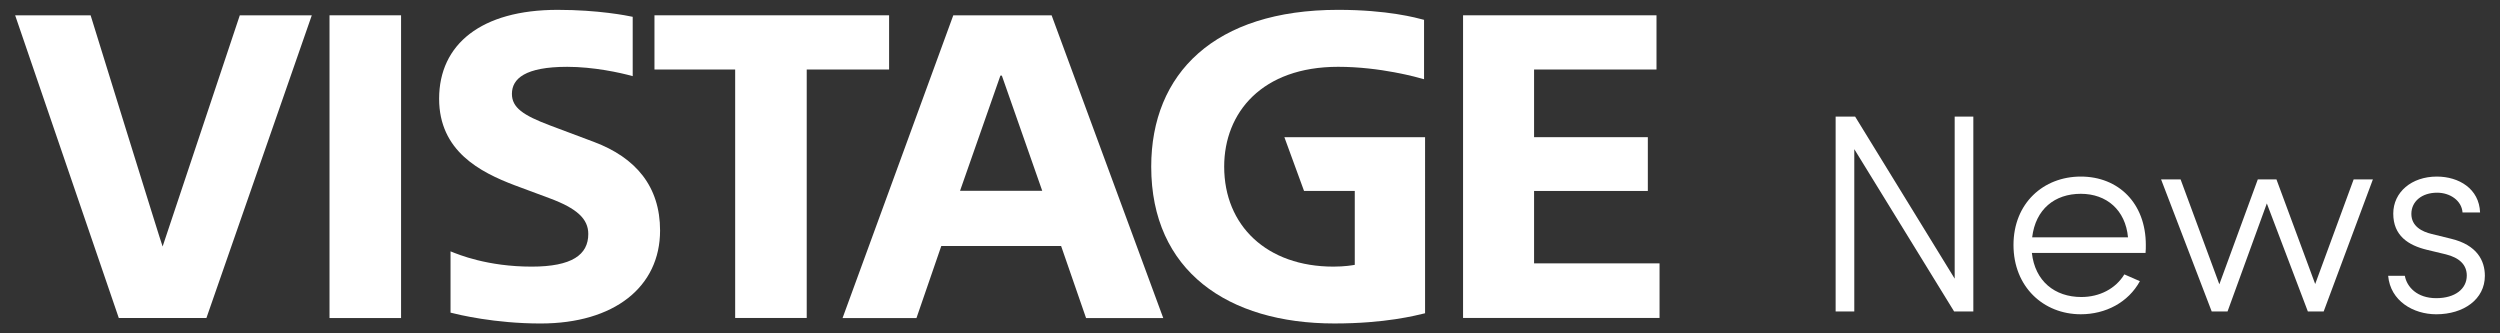
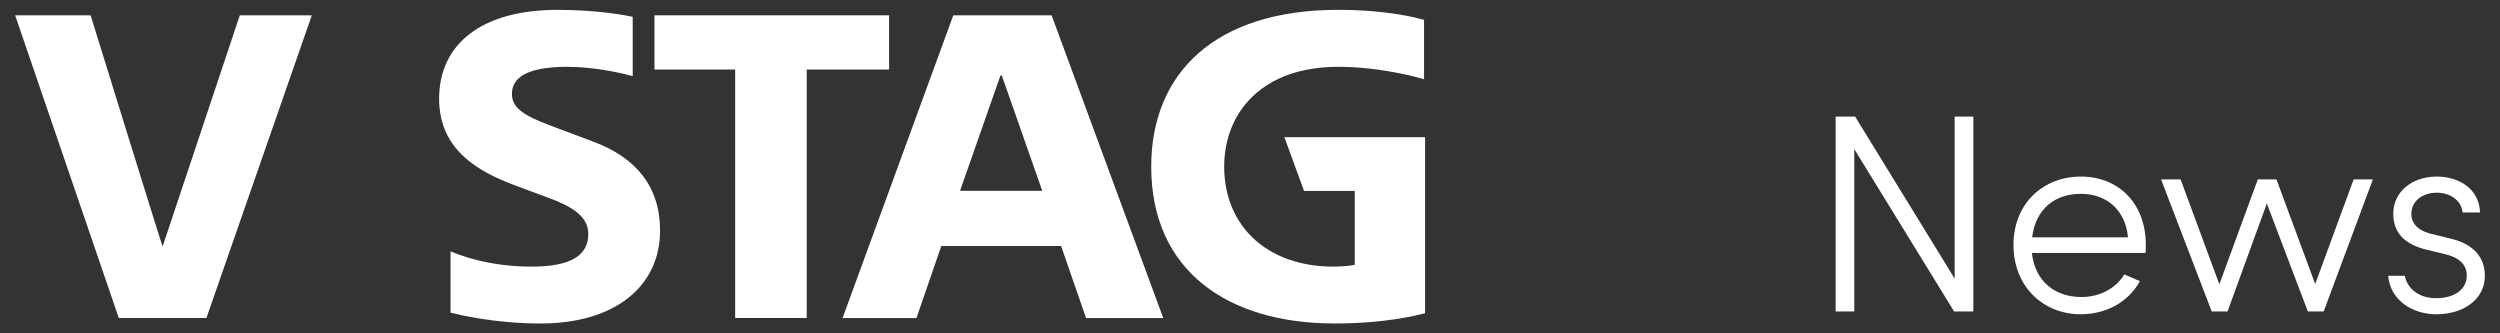
<svg xmlns="http://www.w3.org/2000/svg" version="1.1" id="Capa_1" x="0px" y="0px" width="240px" height="32px" viewBox="0 0 240 32" enable-background="new 0 0 240 32" xml:space="preserve">
  <rect x="0" y="0" width="240" height="32" fill="#333333" stroke="none" />
  <g>
    <g>
      <path fill="#FFFFFF" d="M23.021,1.469h6.912L19.815,30.531h-8.41L1.454,1.469h7.245c0,0,6.866,22.182,6.912,22.195L23.021,1.469z" />
-       <rect x="31.633" y="1.469" fill="#FFFFFF" width="6.869" height="29.063" />
      <polygon fill="#FFFFFF" points="85.353,6.673 77.445,6.673 77.445,30.525 70.576,30.525 70.576,6.673 62.829,6.673 62.829,1.469     85.353,1.469   " />
      <path fill="#FFFFFF" d="M100.954,1.469h-9.438l-10.63,29.063h7.095l2.384-6.918h11.501l2.396,6.918h7.41L100.954,1.469z     M92.164,18.316L96.04,7.255h0.136l3.878,11.061H92.164z" />
-       <polygon fill="#FFFFFF" points="159.024,1.469 159.024,6.673 147.271,6.673 147.271,13.169 158.192,13.169 158.192,18.332     147.271,18.332 147.271,25.283 159.316,25.283 159.316,30.523 140.454,30.523 140.454,1.469   " />
      <path fill="#FFFFFF" d="M49.144,9.011c0,1.306,1.043,2.05,3.7,3.046c1.184,0.443,3.141,1.18,4.169,1.565    c4.037,1.514,6.354,4.292,6.354,8.509c0,5.404-4.39,8.924-11.468,8.924c-4.418,0-7.883-0.848-8.648-1.041v-5.885    c0.75,0.307,3.537,1.467,7.786,1.467c3.876,0,5.438-1.141,5.438-3.133c0-1.451-1.084-2.455-3.729-3.436    c-0.659-0.244-2.499-0.924-3.356-1.248c-3.305-1.257-7.235-3.28-7.235-8.297c0-5.232,4.043-8.536,11.372-8.536    c3.92,0,6.667,0.553,7.212,0.668v5.697c-1.231-0.346-3.78-0.896-6.288-0.896C50.409,6.416,49.144,7.556,49.144,9.011" />
-       <path fill="#FFFFFF" d="M136.806,13.169H123.3l1.889,5.163h4.869v7.094c-0.209,0.037-0.964,0.17-2.047,0.17    c-6.4,0-10.489-3.936-10.489-9.596c0-5.202,3.641-9.586,10.935-9.586c4.057,0,7.637,1.014,8.252,1.191V1.903    c-0.738-0.195-3.492-0.958-8.252-0.958c-11.86,0-17.94,6.111-17.94,15.055c0,10.014,7.371,15.053,17.585,15.053    c4.913,0,7.815-0.77,8.705-0.98V13.169z" />
+       <path fill="#FFFFFF" d="M136.806,13.169H123.3l1.889,5.163h4.869v7.094c-0.209,0.037-0.964,0.17-2.047,0.17    c-6.4,0-10.489-3.936-10.489-9.596c0-5.202,3.641-9.586,10.935-9.586c4.057,0,7.637,1.014,8.252,1.191V1.903    c-0.738-0.195-3.492-0.958-8.252-0.958c-11.86,0-17.94,6.111-17.94,15.055c0,10.014,7.371,15.053,17.585,15.053    c4.913,0,7.815-0.77,8.705-0.98V13.169" />
    </g>
    <g>
      <path fill="#FFFFFF" d="M189.44,11.196v18.703h-1.846l-9.582-15.581v15.581h-1.791V11.196h1.873l9.555,15.554V11.196H189.44z" />
      <path fill="#FFFFFF" d="M205.972,24.279H195.06c0.299,2.715,2.199,4.234,4.75,4.234c1.738,0,3.285-0.787,4.127-2.172l1.492,0.652    c-1.112,2.035-3.284,3.176-5.673,3.176c-3.583,0-6.461-2.633-6.461-6.65s2.878-6.569,6.461-6.569c3.61,0,6.243,2.551,6.243,6.569    C205.999,23.764,205.999,24.035,205.972,24.279z M204.289,22.787c-0.244-2.633-2.063-4.182-4.533-4.182    c-2.497,0-4.343,1.467-4.669,4.182H204.289z" />
      <path fill="#FFFFFF" d="M227.797,17.223l-4.724,12.676h-1.52l-3.937-10.369l-3.772,10.369h-1.521l-4.859-12.676h1.873l3.72,10.07    l3.691-10.07h1.791l3.719,10.043l3.692-10.043H227.797z" />
      <path fill="#FFFFFF" d="M229.263,26.479h1.602c0.189,1.059,1.167,2.145,3.014,2.145c1.818,0,2.932-0.896,2.932-2.172    c0-1.031-0.706-1.711-2.01-2.035l-1.818-0.436c-1.791-0.434-3.23-1.357-3.23-3.475c0-2.063,1.765-3.555,4.181-3.555    c2.117,0,4.071,1.167,4.153,3.448h-1.684c-0.081-1.141-1.193-1.9-2.442-1.9c-1.466,0-2.47,0.842-2.47,2.035    c0,1.195,1.031,1.711,1.953,1.928l1.873,0.461c2.471,0.598,3.23,2.09,3.23,3.557c0,2.252-2.035,3.691-4.668,3.691    C231.679,30.17,229.479,28.895,229.263,26.479z" />
    </g>
  </g>
</svg>